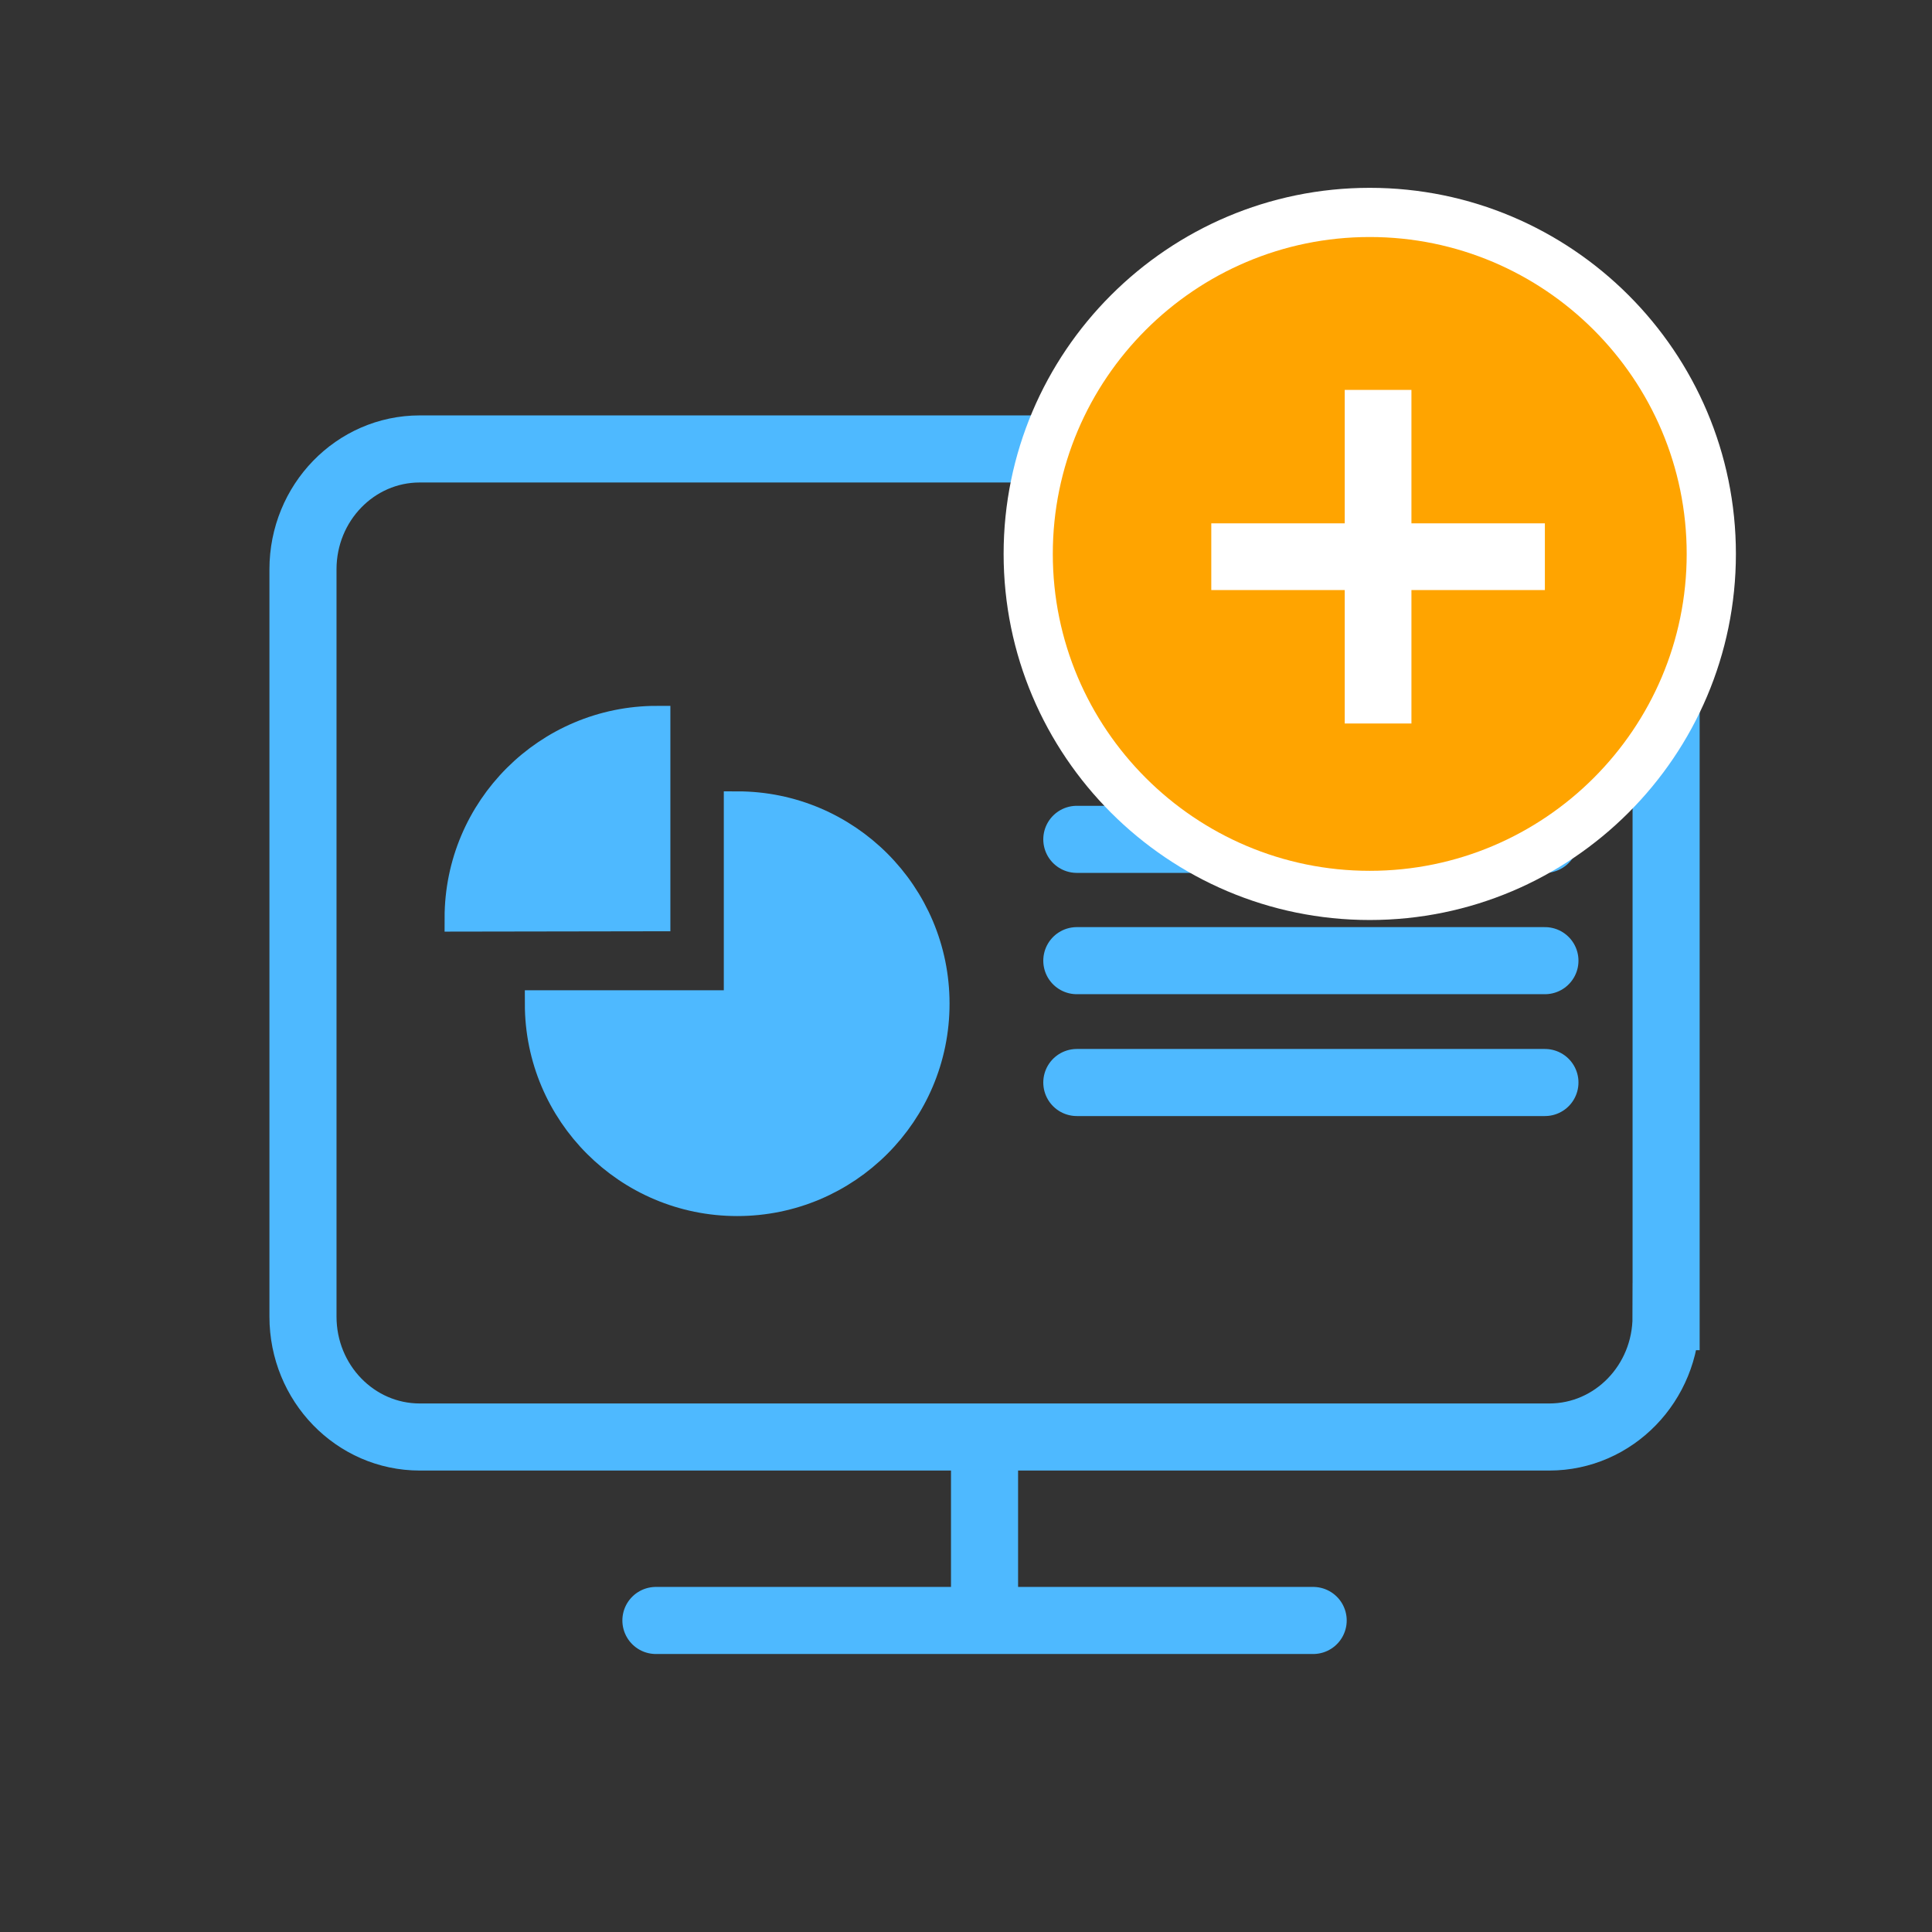
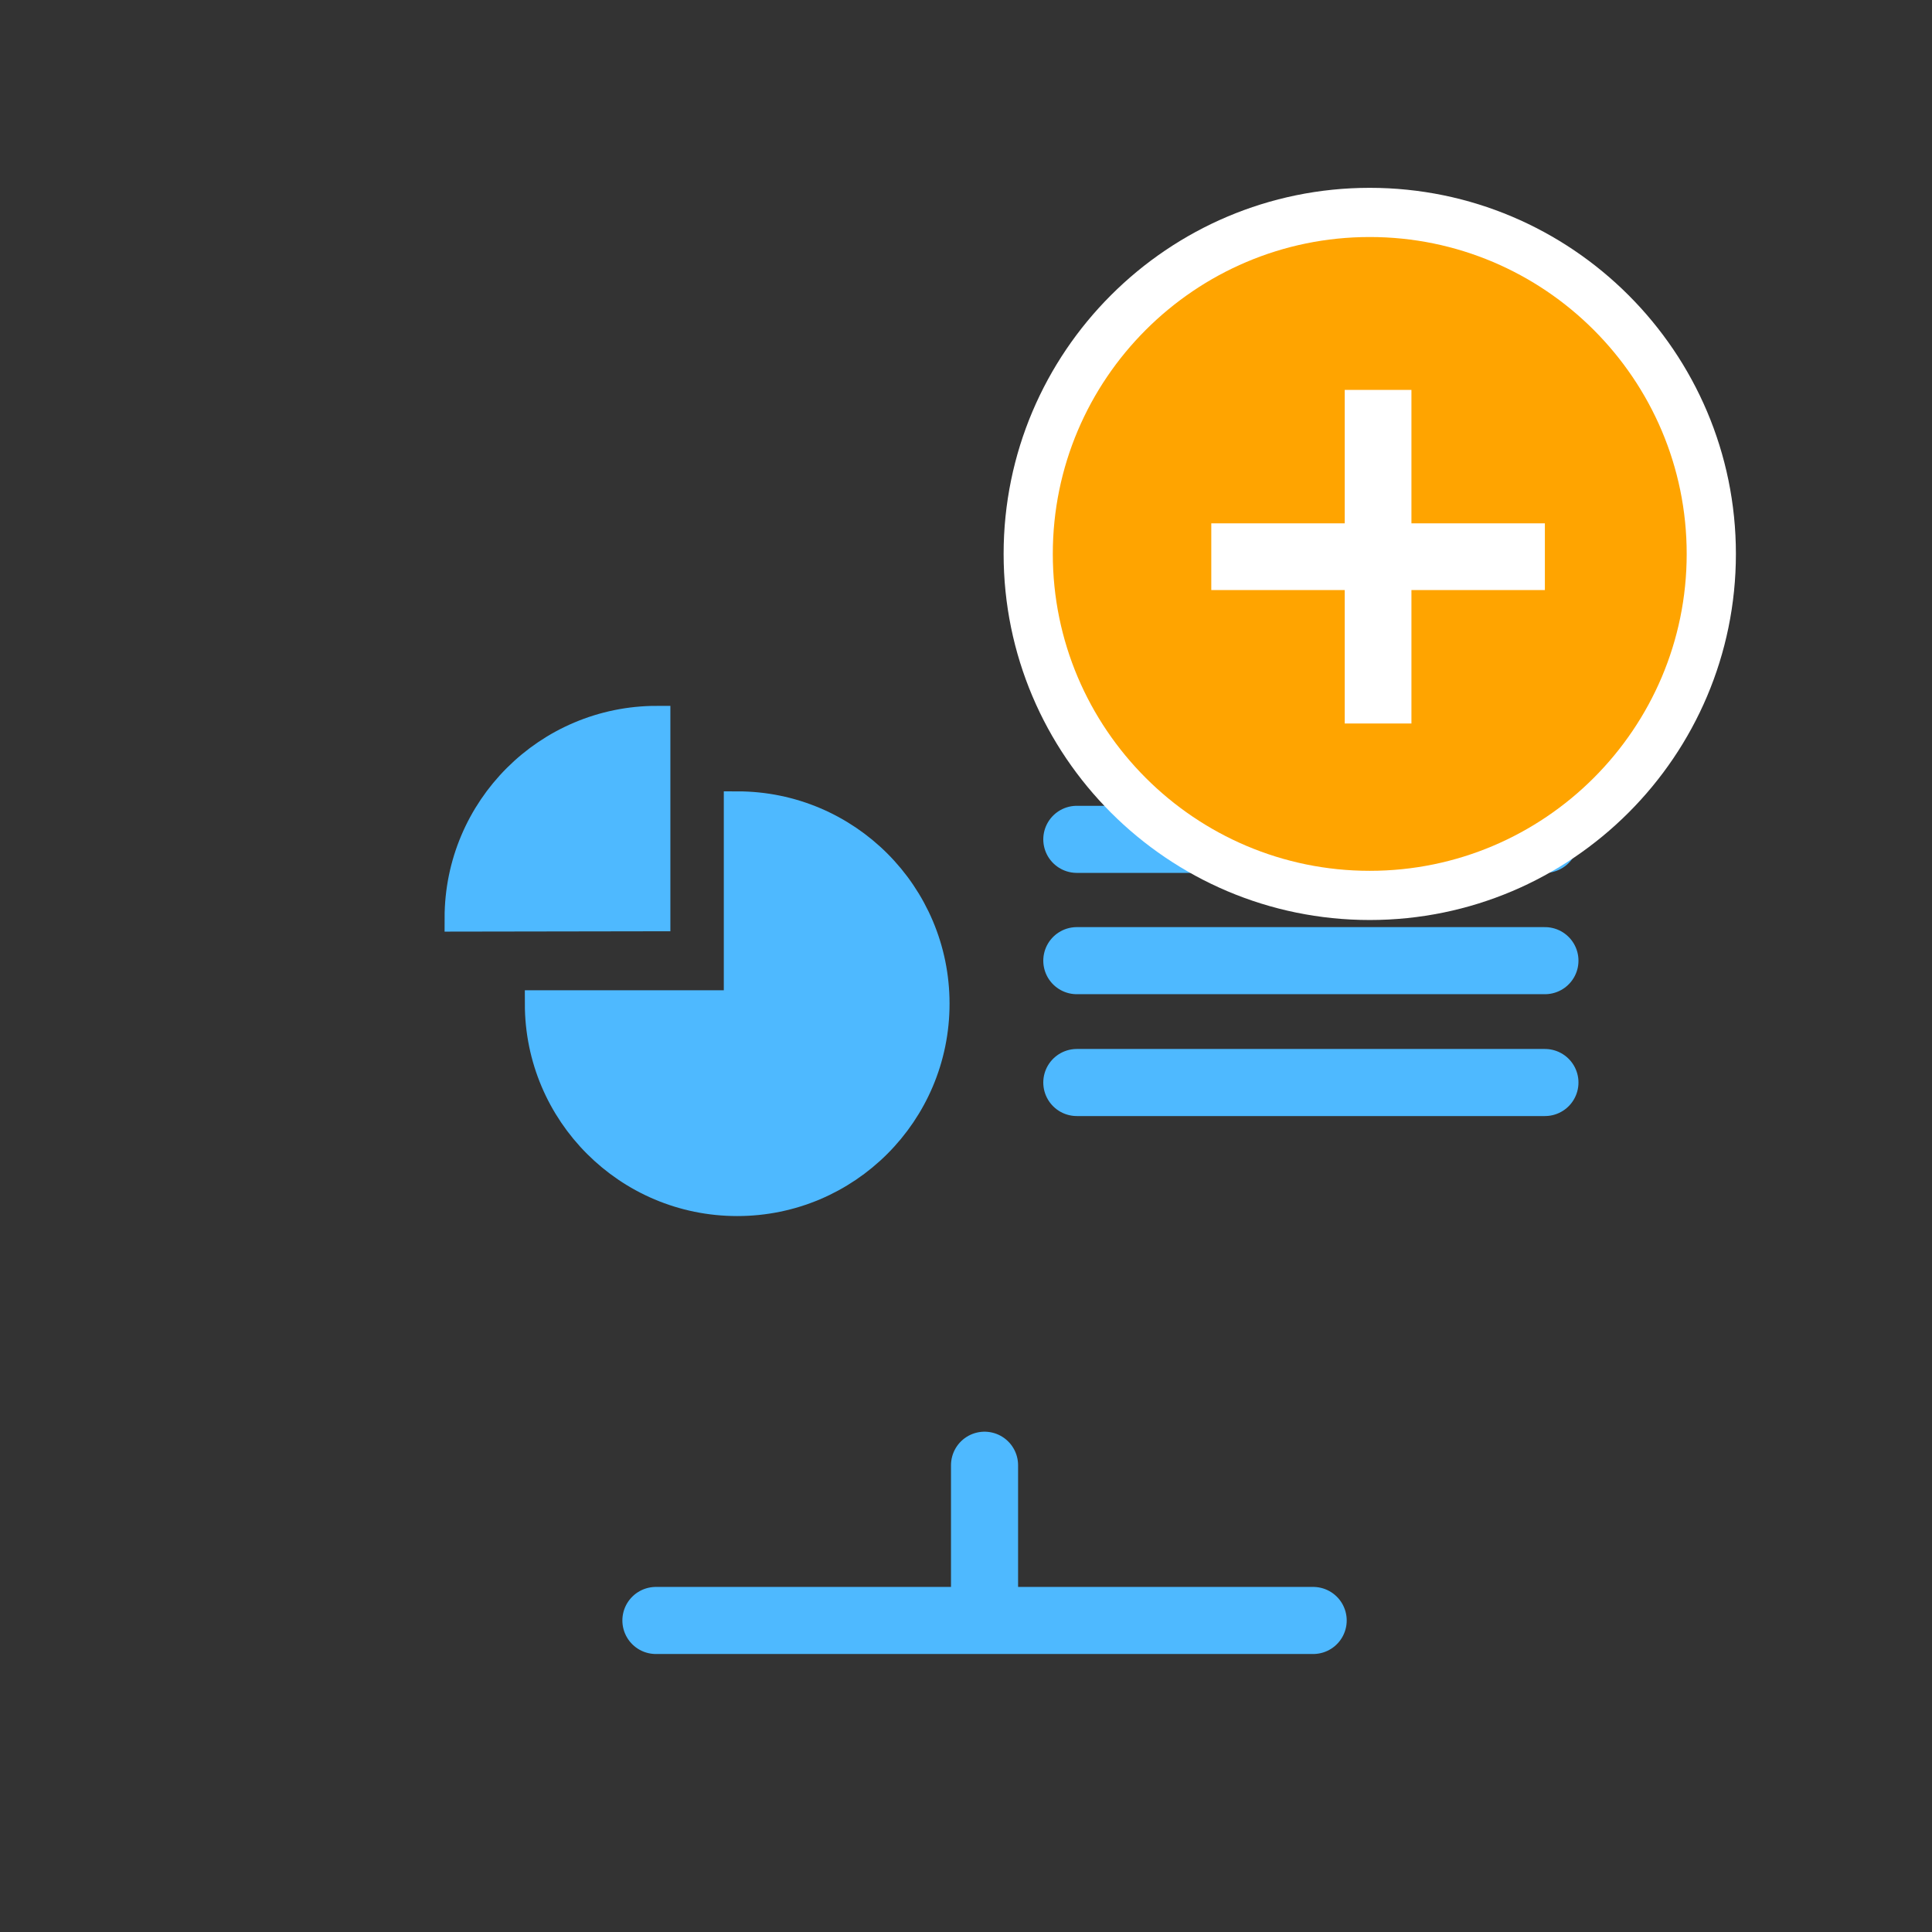
<svg xmlns="http://www.w3.org/2000/svg" version="1.1" x="0px" y="0px" width="72px" height="72px" viewBox="0 0 72 72" enable-background="new 0 0 72 72" xml:space="preserve">
  <rect x="0" y="0" width="72" height="72" fill="#333333" stroke="none" />
  <g id="Layer_1">
    <g id="Layer_1_1_">
      <g>
        <line fill="none" stroke="#4EB9FF" stroke-width="2.5" stroke-linecap="round" x1="24.444" y1="60.39" x2="48.938" y2="60.39" />
-         <path fill="none" stroke="#4EB9FF" stroke-width="2.5" stroke-linecap="round" d="M62.09,49.067c0,2.478-1.949,4.486-4.352,4.486     H15.643c-2.403,0-4.352-2.008-4.352-4.486v-27.85c0-2.478,1.949-4.486,4.352-4.486h42.096c2.403,0,4.352,2.008,4.352,4.486     V49.067z" />
        <line fill="none" stroke="#4EB9FF" stroke-width="2.5" stroke-linecap="round" x1="36.691" y1="54.605" x2="36.691" y2="59.339" />
      </g>
    </g>
    <g id="Layer_3">
      <g id="Layer_1_2_">
        <g>
          <line fill="none" stroke="#4EB9FF" stroke-width="2.5" stroke-linecap="round" x1="40.13" y1="31.28" x2="57.575" y2="31.28" />
          <line fill="none" stroke="#4EB9FF" stroke-width="2.5" stroke-linecap="round" x1="40.13" y1="40.342" x2="57.575" y2="40.342" />
          <line fill="none" stroke="#4EB9FF" stroke-width="2.5" stroke-linecap="round" x1="40.13" y1="35.801" x2="57.575" y2="35.801" />
        </g>
        <g>
          <path fill="#4EB9FF" stroke="#4EB9FF" d="M27.474,29.991c4.094,0,7.413,3.319,7.413,7.413c0,4.097-3.319,7.415-7.413,7.415      c-4.096,0-7.415-3.319-7.415-7.415h7.415V29.991z" />
          <path fill="#4EB9FF" stroke="#4EB9FF" d="M17.068,34.218c0-4.094,3.319-7.413,7.415-7.413v7.401L17.068,34.218z" />
        </g>
      </g>
    </g>
  </g>
  <g id="Layer_2_1_">
    <g>
      <g id="Layer_3_3_">
        <path fill="#FFFFFF" d="M64.692,20.643C64.692,13.12,58.57,7,51.046,7c-7.523,0-13.644,6.12-13.644,13.643     s6.122,13.643,13.644,13.643C58.57,34.286,64.692,28.166,64.692,20.643z" />
      </g>
      <g id="Layer_3_2_">
        <path fill="#FFA400" d="M62.858,20.643c0-6.512-5.299-11.81-11.812-11.81c-6.512,0-11.811,5.298-11.811,11.81     s5.299,11.81,11.811,11.81C57.559,32.453,62.858,27.155,62.858,20.643z M57.573,21.989H52.6v4.973h-2.486v-4.973h-4.973v-2.486     h4.973V14.53H52.6v4.973h4.973C57.573,19.503,57.573,21.989,57.573,21.989z" />
      </g>
    </g>
  </g>
</svg>